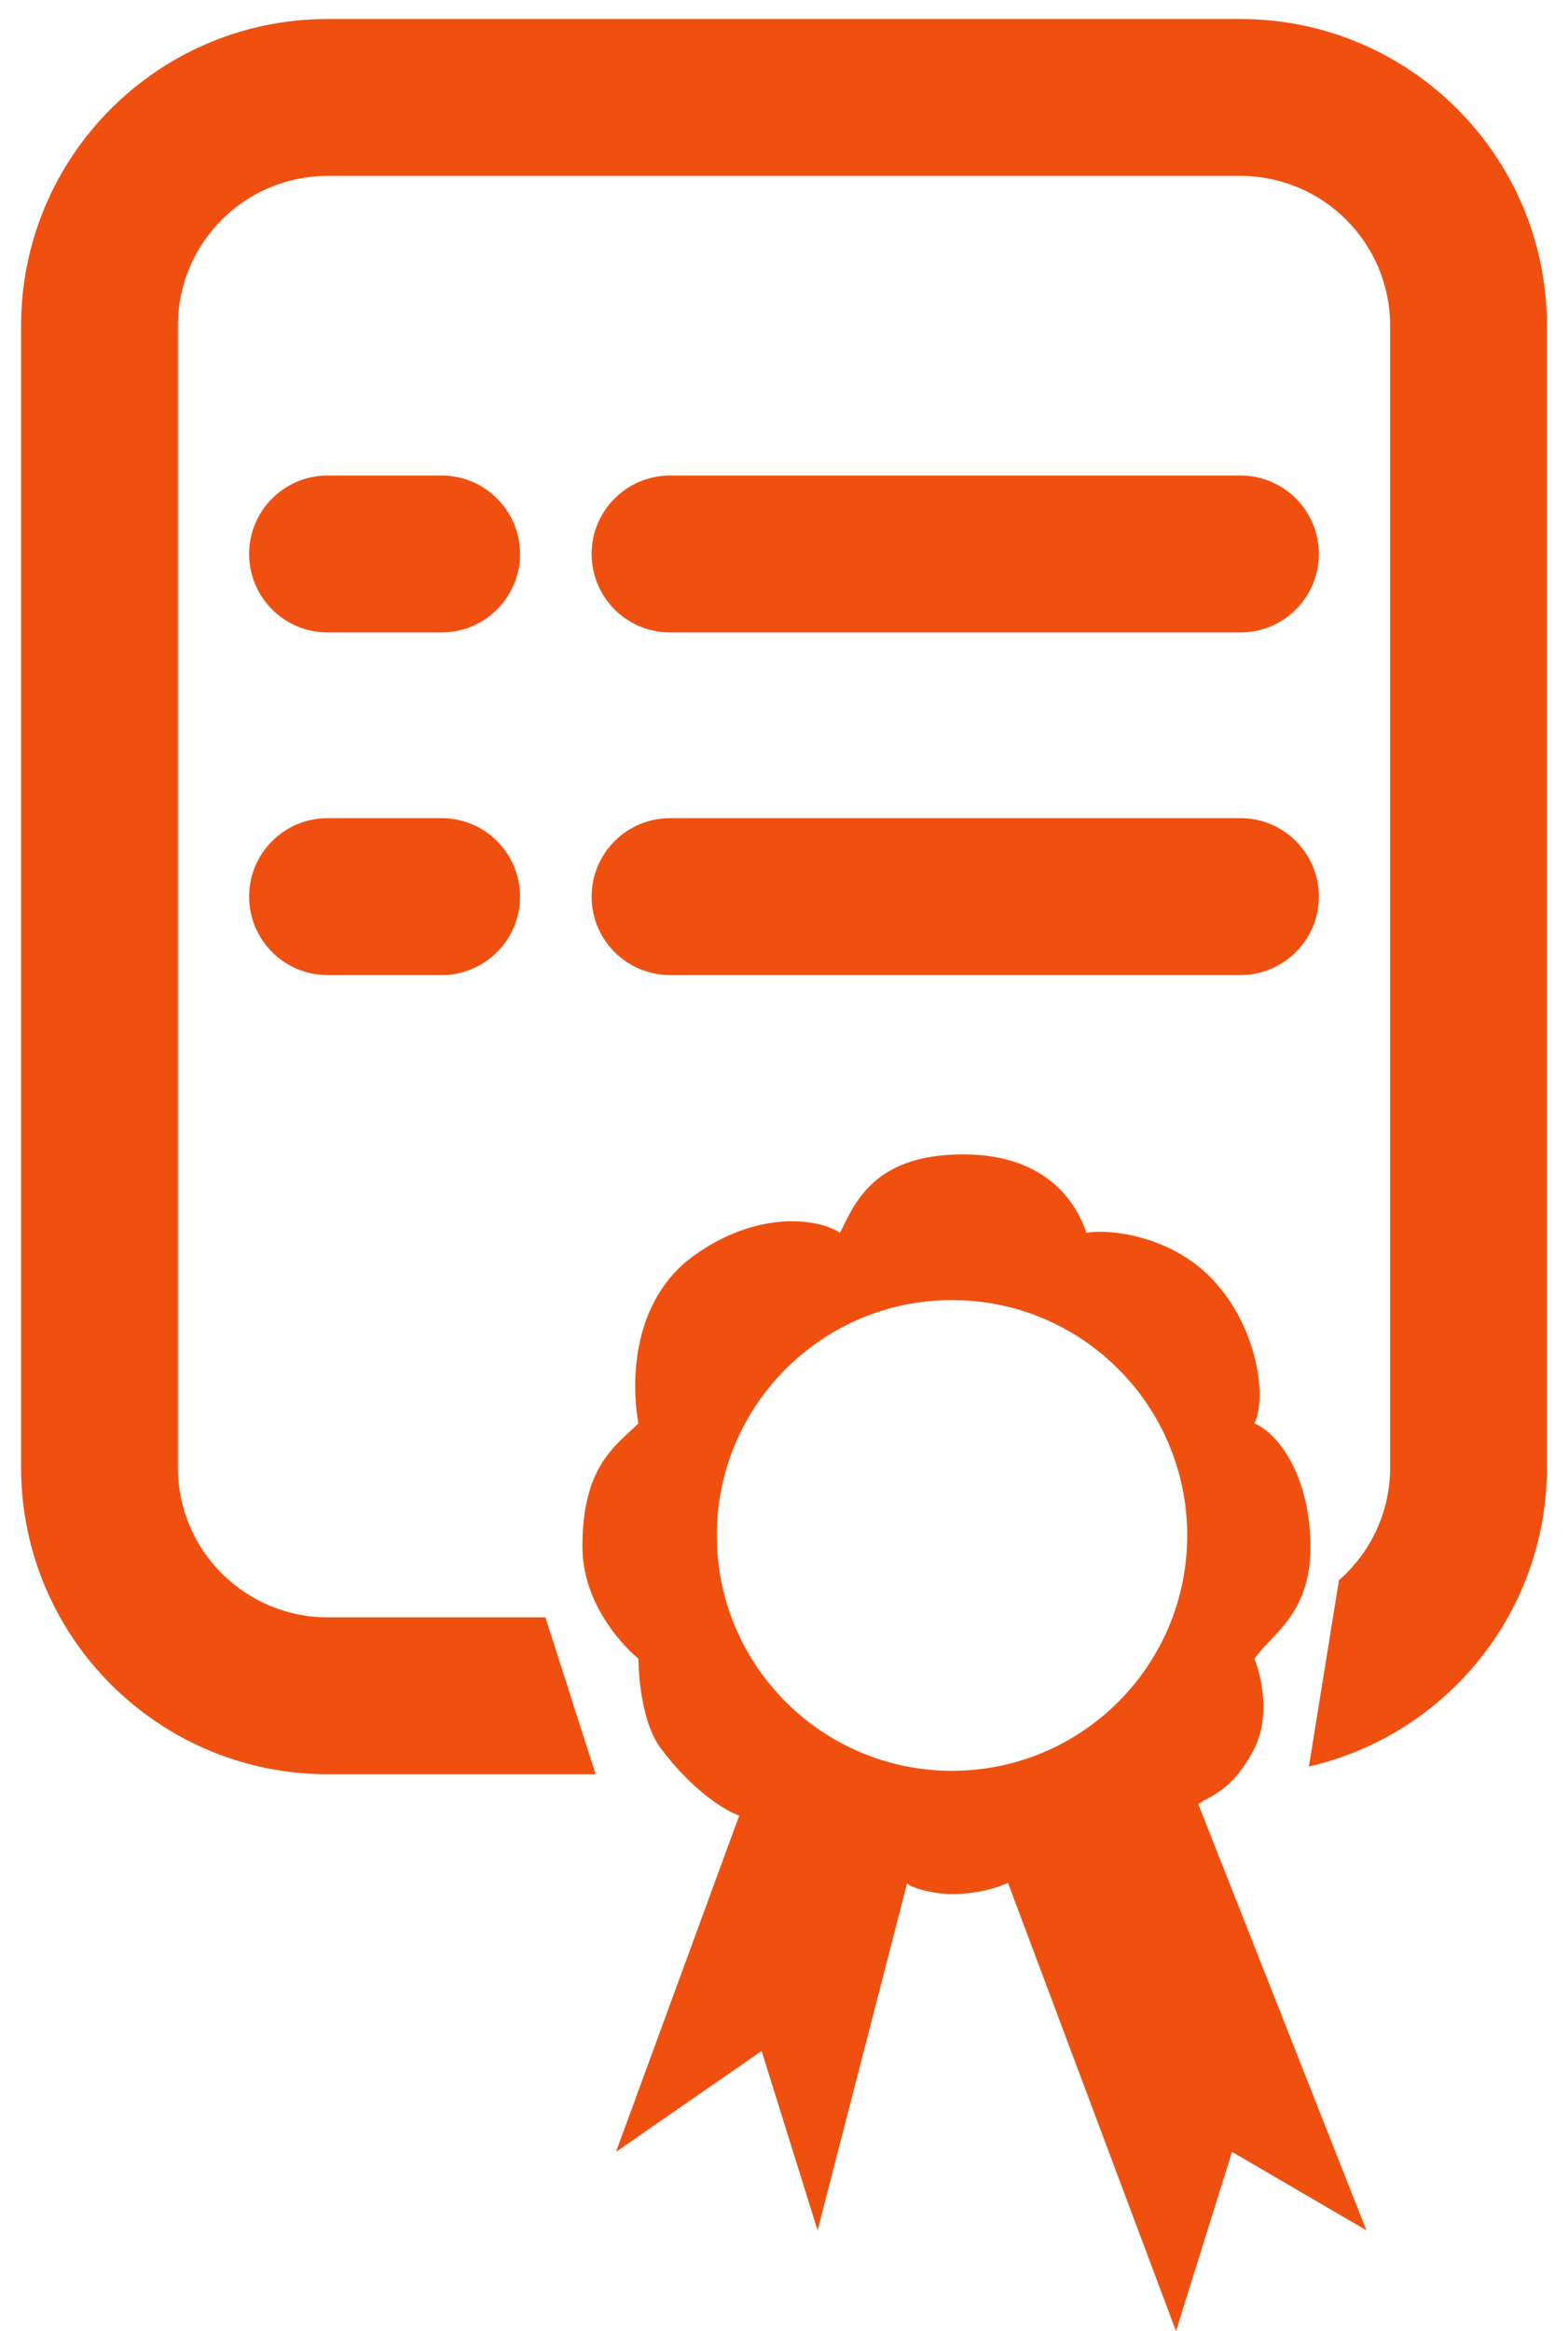
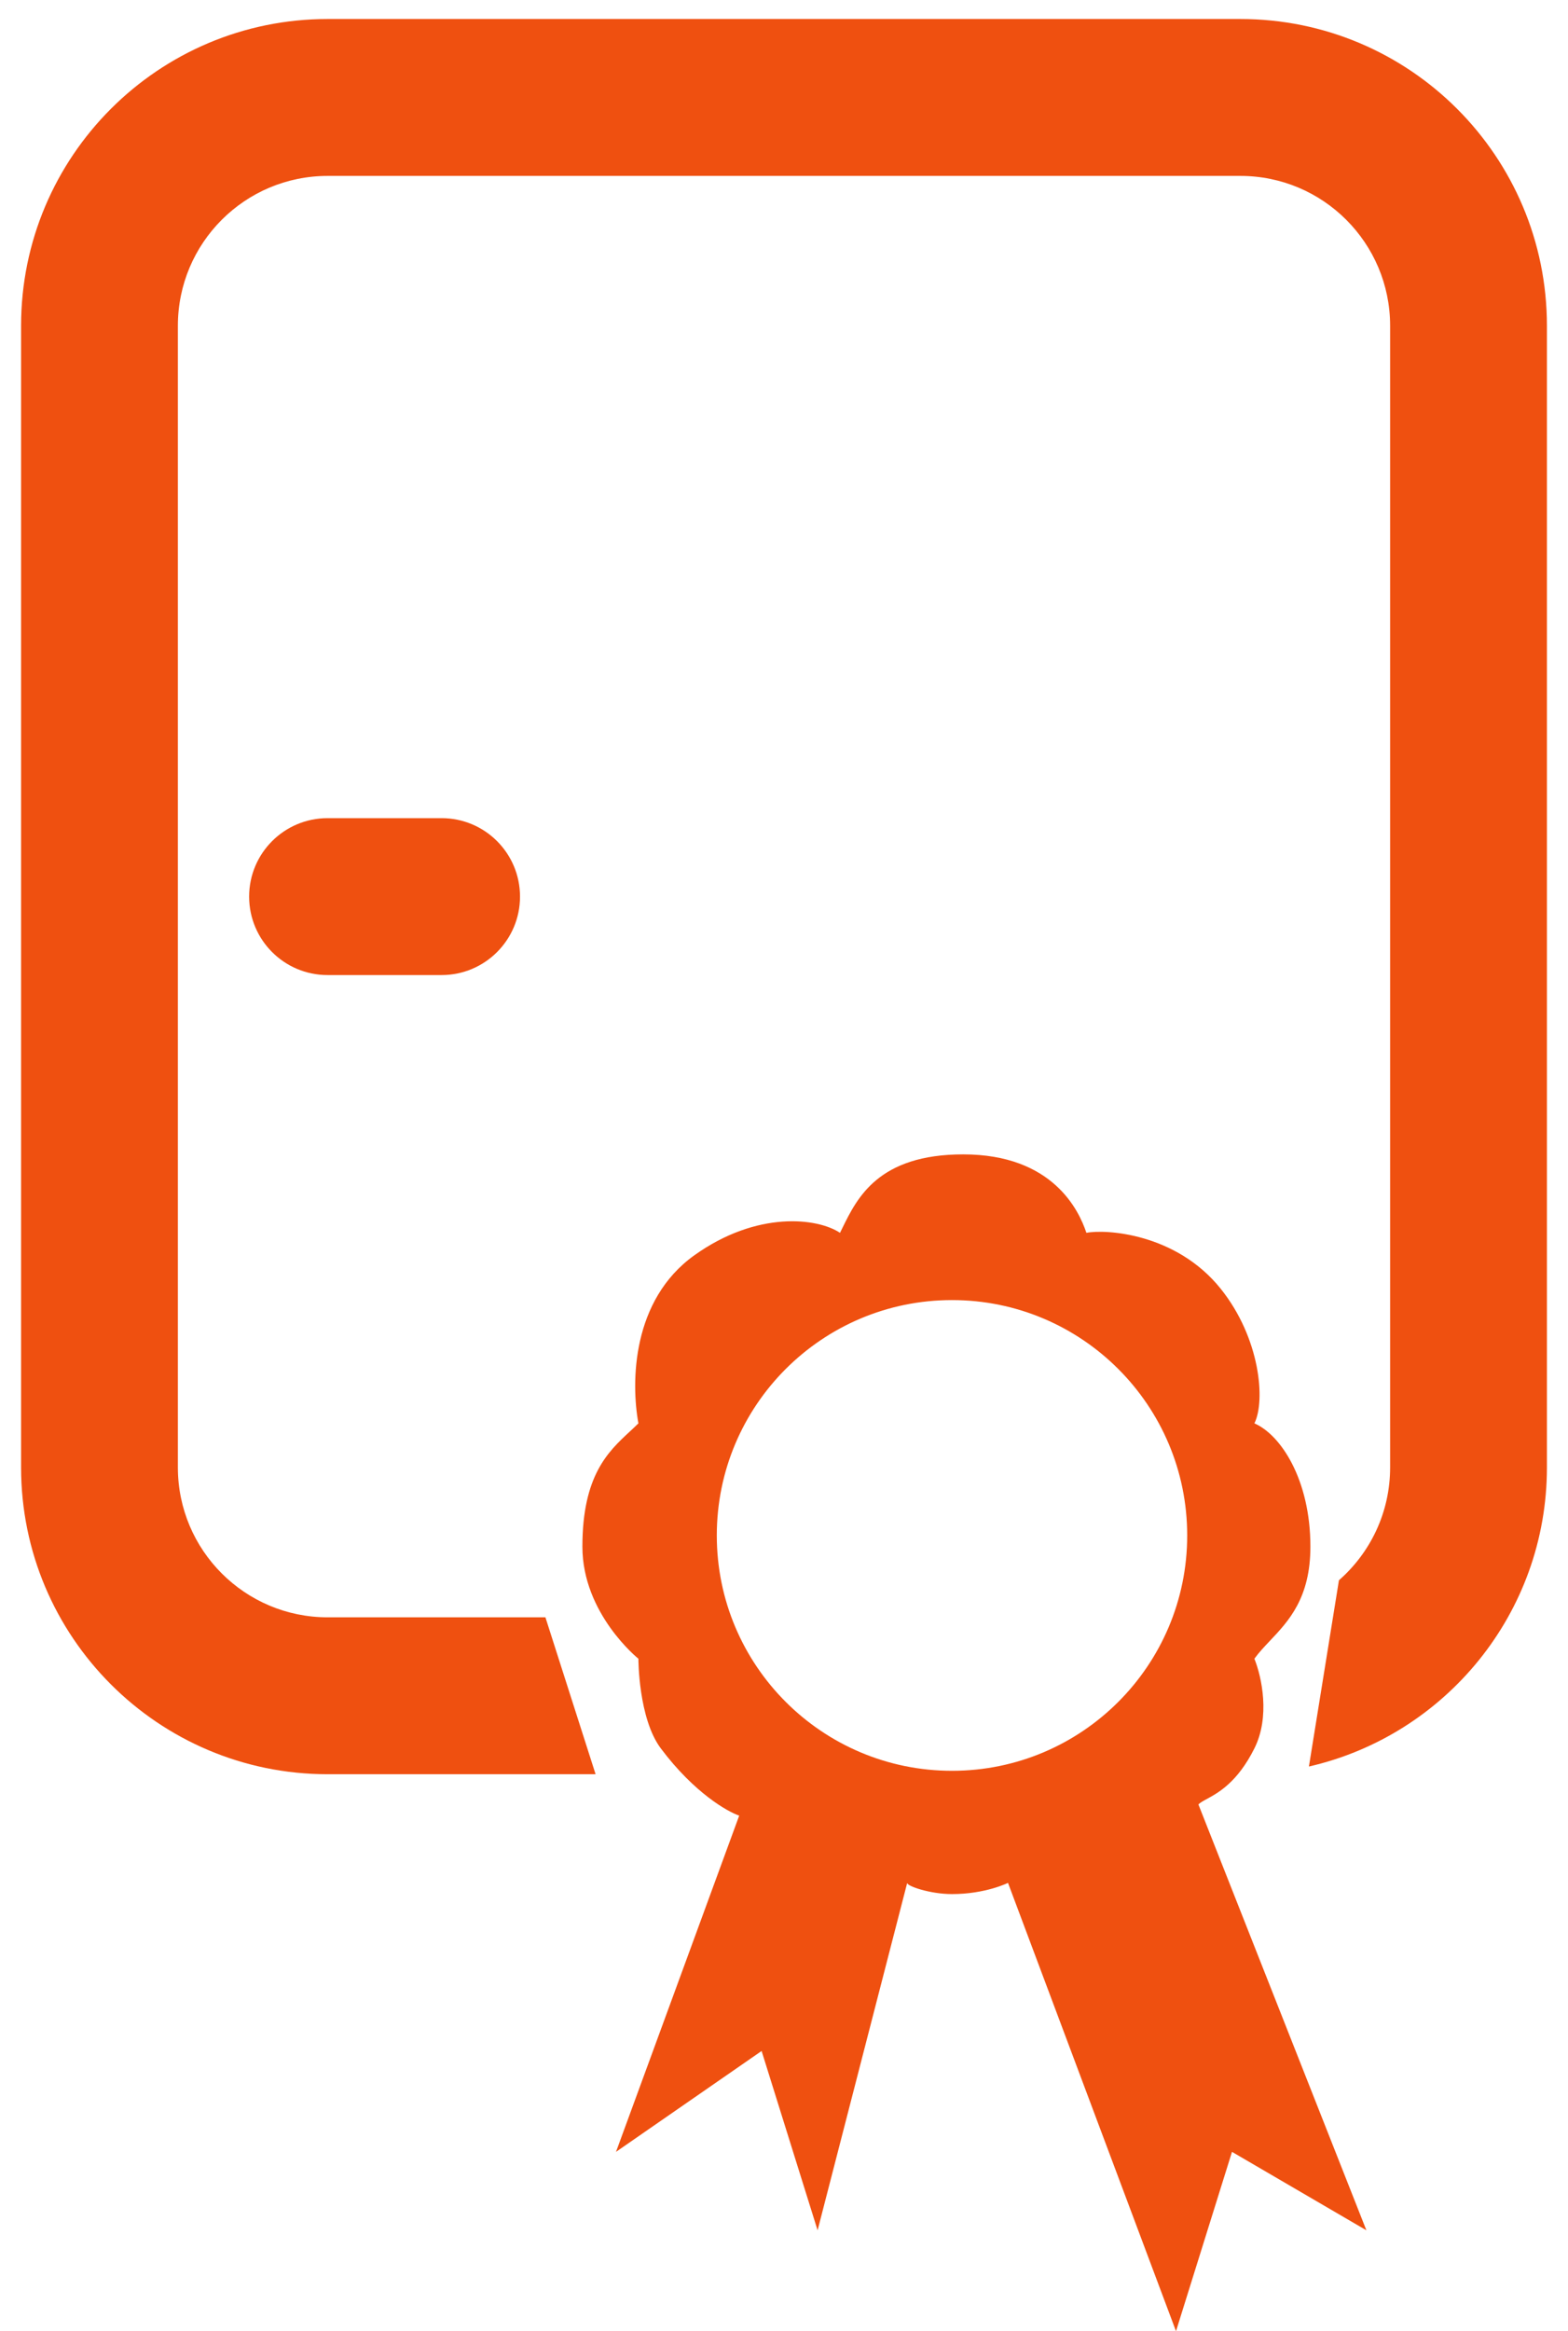
<svg xmlns="http://www.w3.org/2000/svg" width="70" height="104" viewBox="0 0 70 104" fill="none">
  <path d="M14.627 0.848C7.069 0.848 0.941 6.975 0.941 14.534V65.466C0.941 73.025 7.069 79.153 14.627 79.153H26.589L24.349 72.153H14.627C10.934 72.153 7.941 69.159 7.941 65.466V14.534C7.941 10.841 10.934 7.848 14.627 7.848H55.373C59.066 7.848 62.059 10.841 62.059 14.534V65.466C62.059 67.473 61.175 69.274 59.774 70.5L58.434 78.809C64.519 77.418 69.059 71.972 69.059 65.466V14.534C69.059 6.975 62.932 0.848 55.373 0.848H14.627Z" fill="#EF5010" />
-   <path d="M14.622 21.215C12.689 21.215 11.122 22.782 11.122 24.715C11.122 26.648 12.689 28.215 14.622 28.215H19.715C21.648 28.215 23.215 26.648 23.215 24.715C23.215 22.782 21.648 21.215 19.715 21.215H14.622Z" fill="#EF5010" />
-   <path d="M29.912 21.215C27.979 21.215 26.412 22.782 26.412 24.715C26.412 26.648 27.979 28.215 29.912 28.215H55.378C57.311 28.215 58.878 26.648 58.878 24.715C58.878 22.782 57.311 21.215 55.378 21.215H29.912Z" fill="#EF5010" />
  <path d="M14.622 36.5C12.689 36.5 11.122 38.067 11.122 40C11.122 41.933 12.689 43.5 14.622 43.5H19.715C21.648 43.5 23.215 41.933 23.215 40C23.215 38.067 21.648 36.5 19.715 36.5H14.622Z" fill="#EF5010" />
-   <path d="M29.912 36.5C27.979 36.5 26.412 38.067 26.412 40C26.412 41.933 27.979 43.5 29.912 43.5H55.378C57.311 43.5 58.878 41.933 58.878 40C58.878 38.067 57.311 36.5 55.378 36.5H29.912Z" fill="#EF5010" />
  <path fill-rule="evenodd" clip-rule="evenodd" d="M27.5 96L33 81C32.5 80.833 31 80 29.5 78C28.494 76.658 28.5 74 28.5 74C28.5 74 26 72 26 69C26 65.827 27.151 64.76 28.108 63.872C28.244 63.746 28.376 63.624 28.5 63.5C28.167 61.667 28.2 58 31 56C33.8 54 36.5 54.333 37.5 55C37.536 54.928 37.573 54.853 37.61 54.777C38.266 53.439 39.216 51.5 43 51.5C47 51.5 48.167 54 48.5 55C49.333 54.833 52.5 55 54.5 57.5C56.267 59.709 56.5 62.5 56 63.5C57.167 64 58.5 66 58.5 69C58.5 71.292 57.527 72.319 56.697 73.197C56.44 73.468 56.197 73.725 56 74C56.333 74.833 56.707 76.586 56 78C55.244 79.512 54.393 79.976 53.878 80.257C53.712 80.347 53.581 80.419 53.5 80.5L61 99.5L55 96L52.5 104L45 84C45 84 44 84.5 42.5 84.5C41.5 84.5 40.466 84.132 40.5 84L36.5 99.5L34 91.5L27.5 96ZM42.5 79C48.299 79 53 74.299 53 68.5C53 62.701 48.299 58 42.5 58C36.701 58 32 62.701 32 68.5C32 74.299 36.701 79 42.5 79Z" fill="#EF5010" />
</svg>